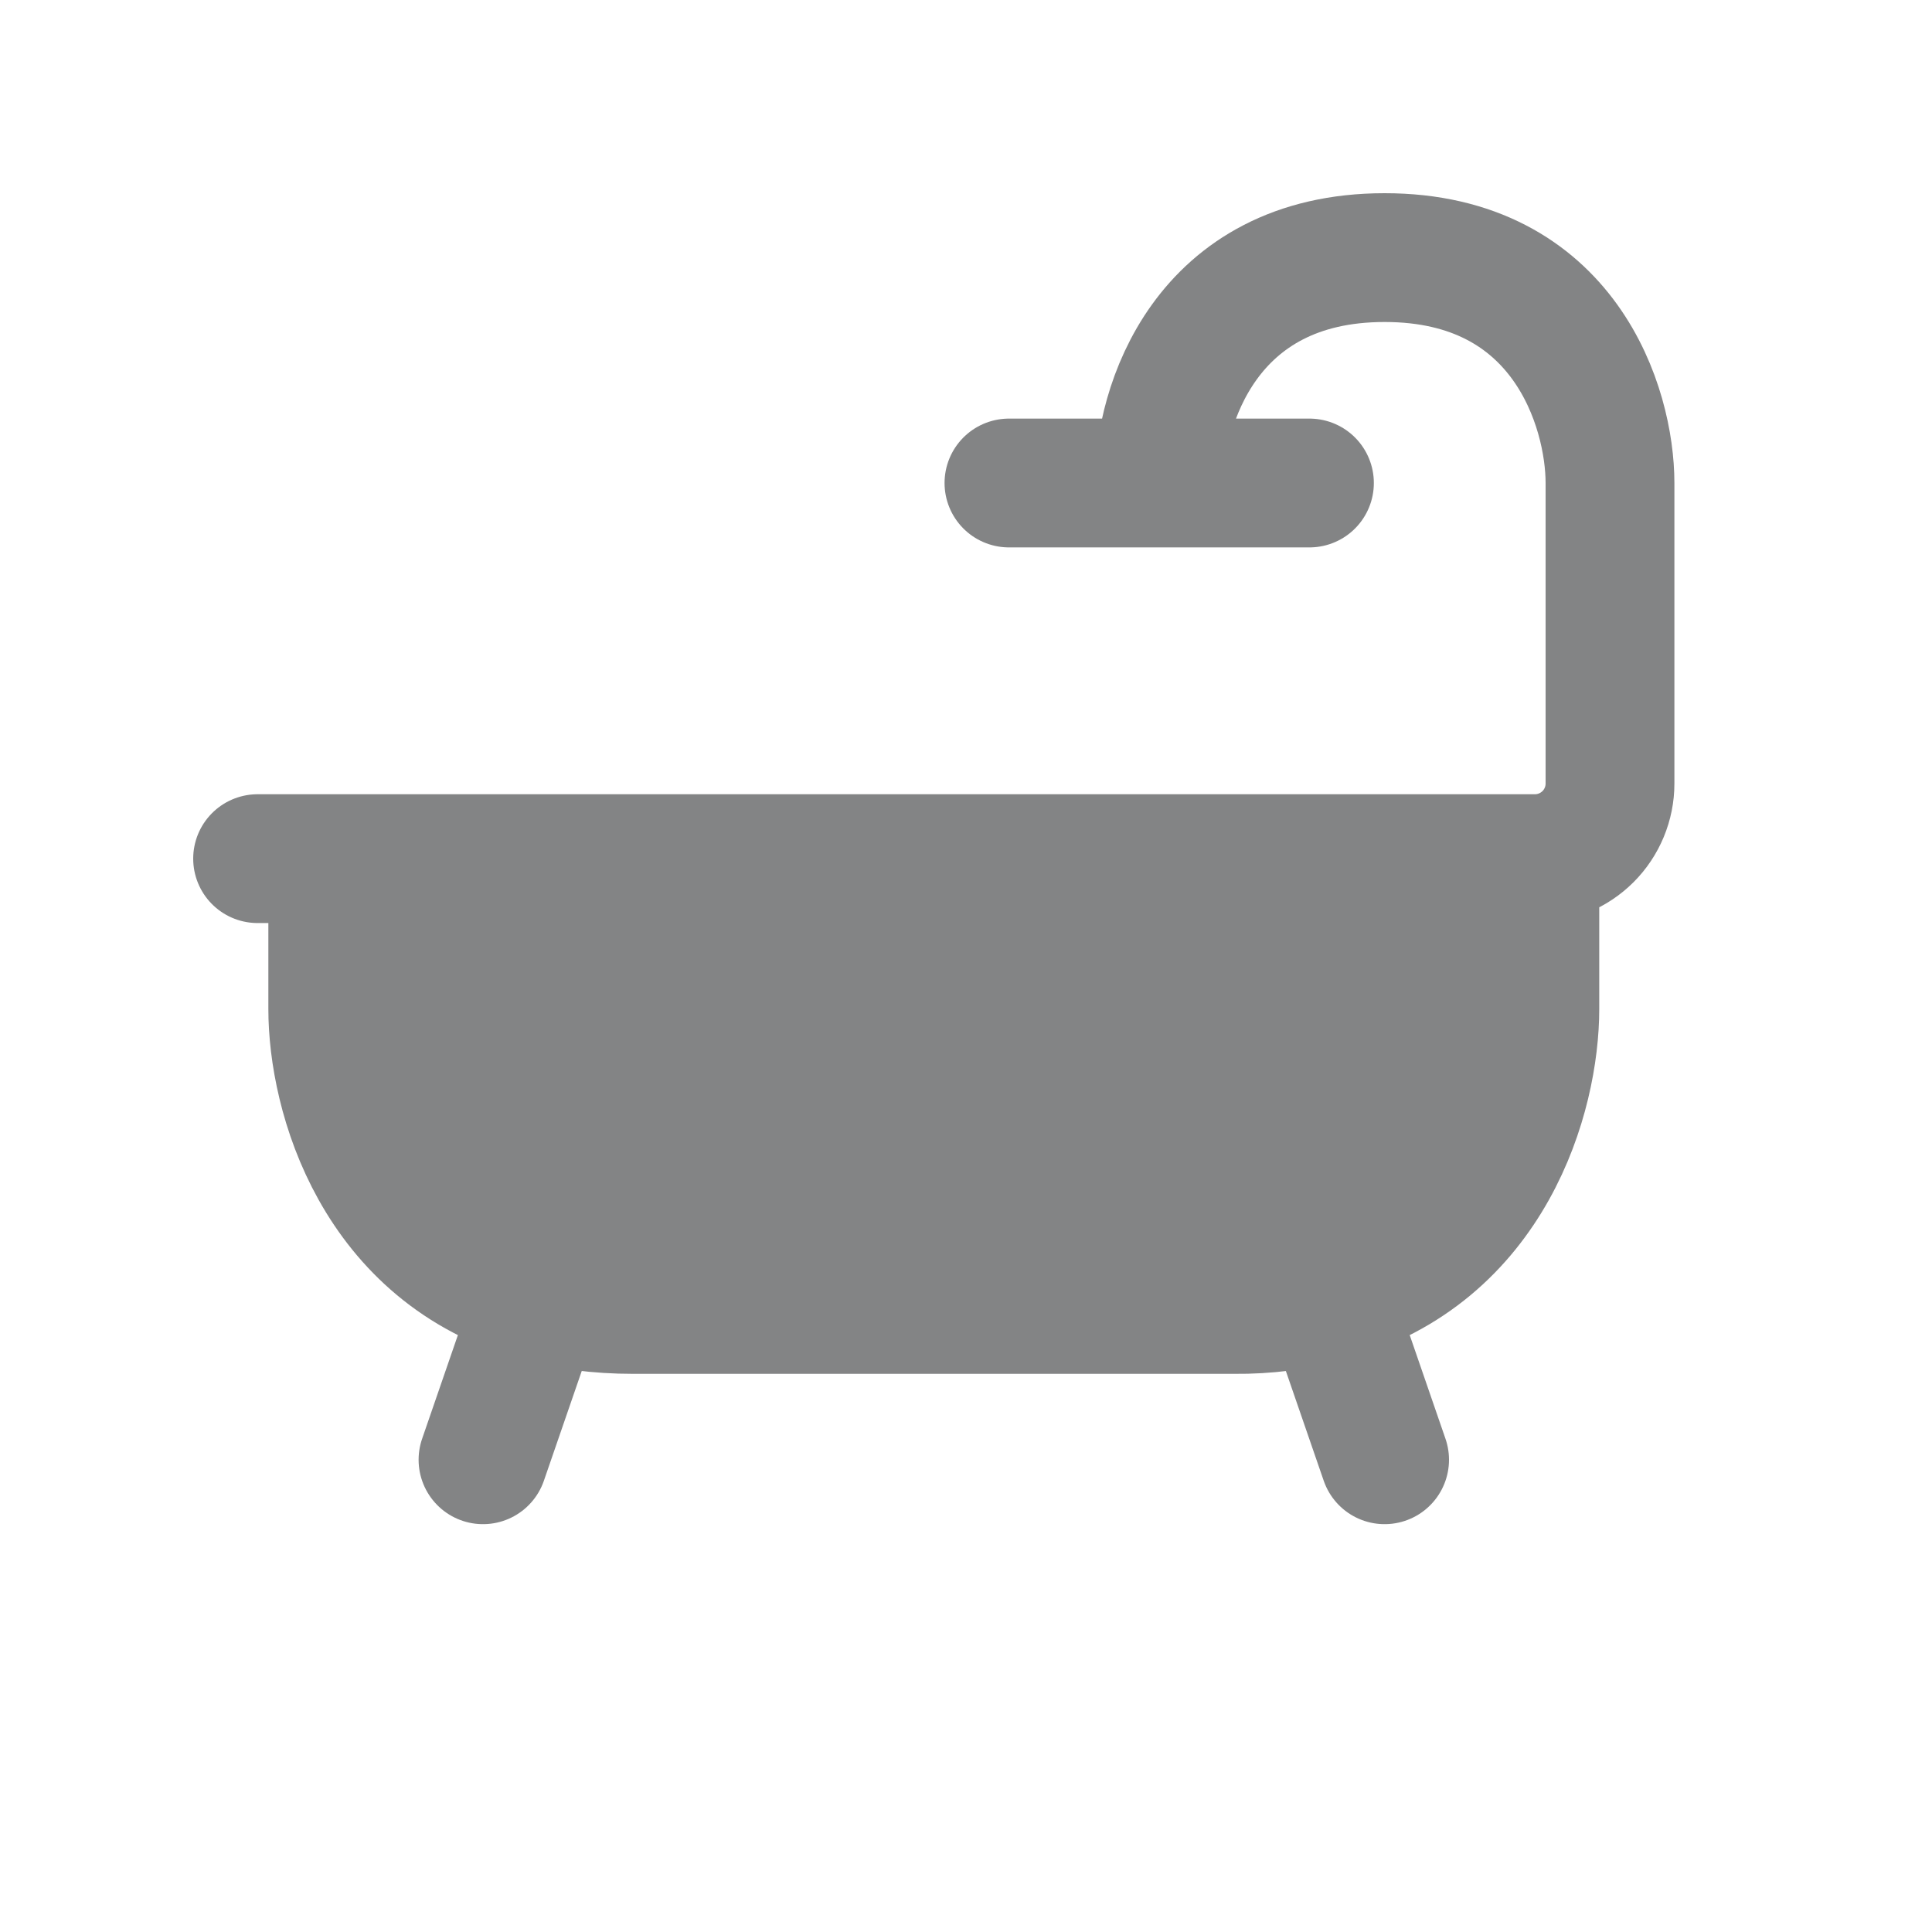
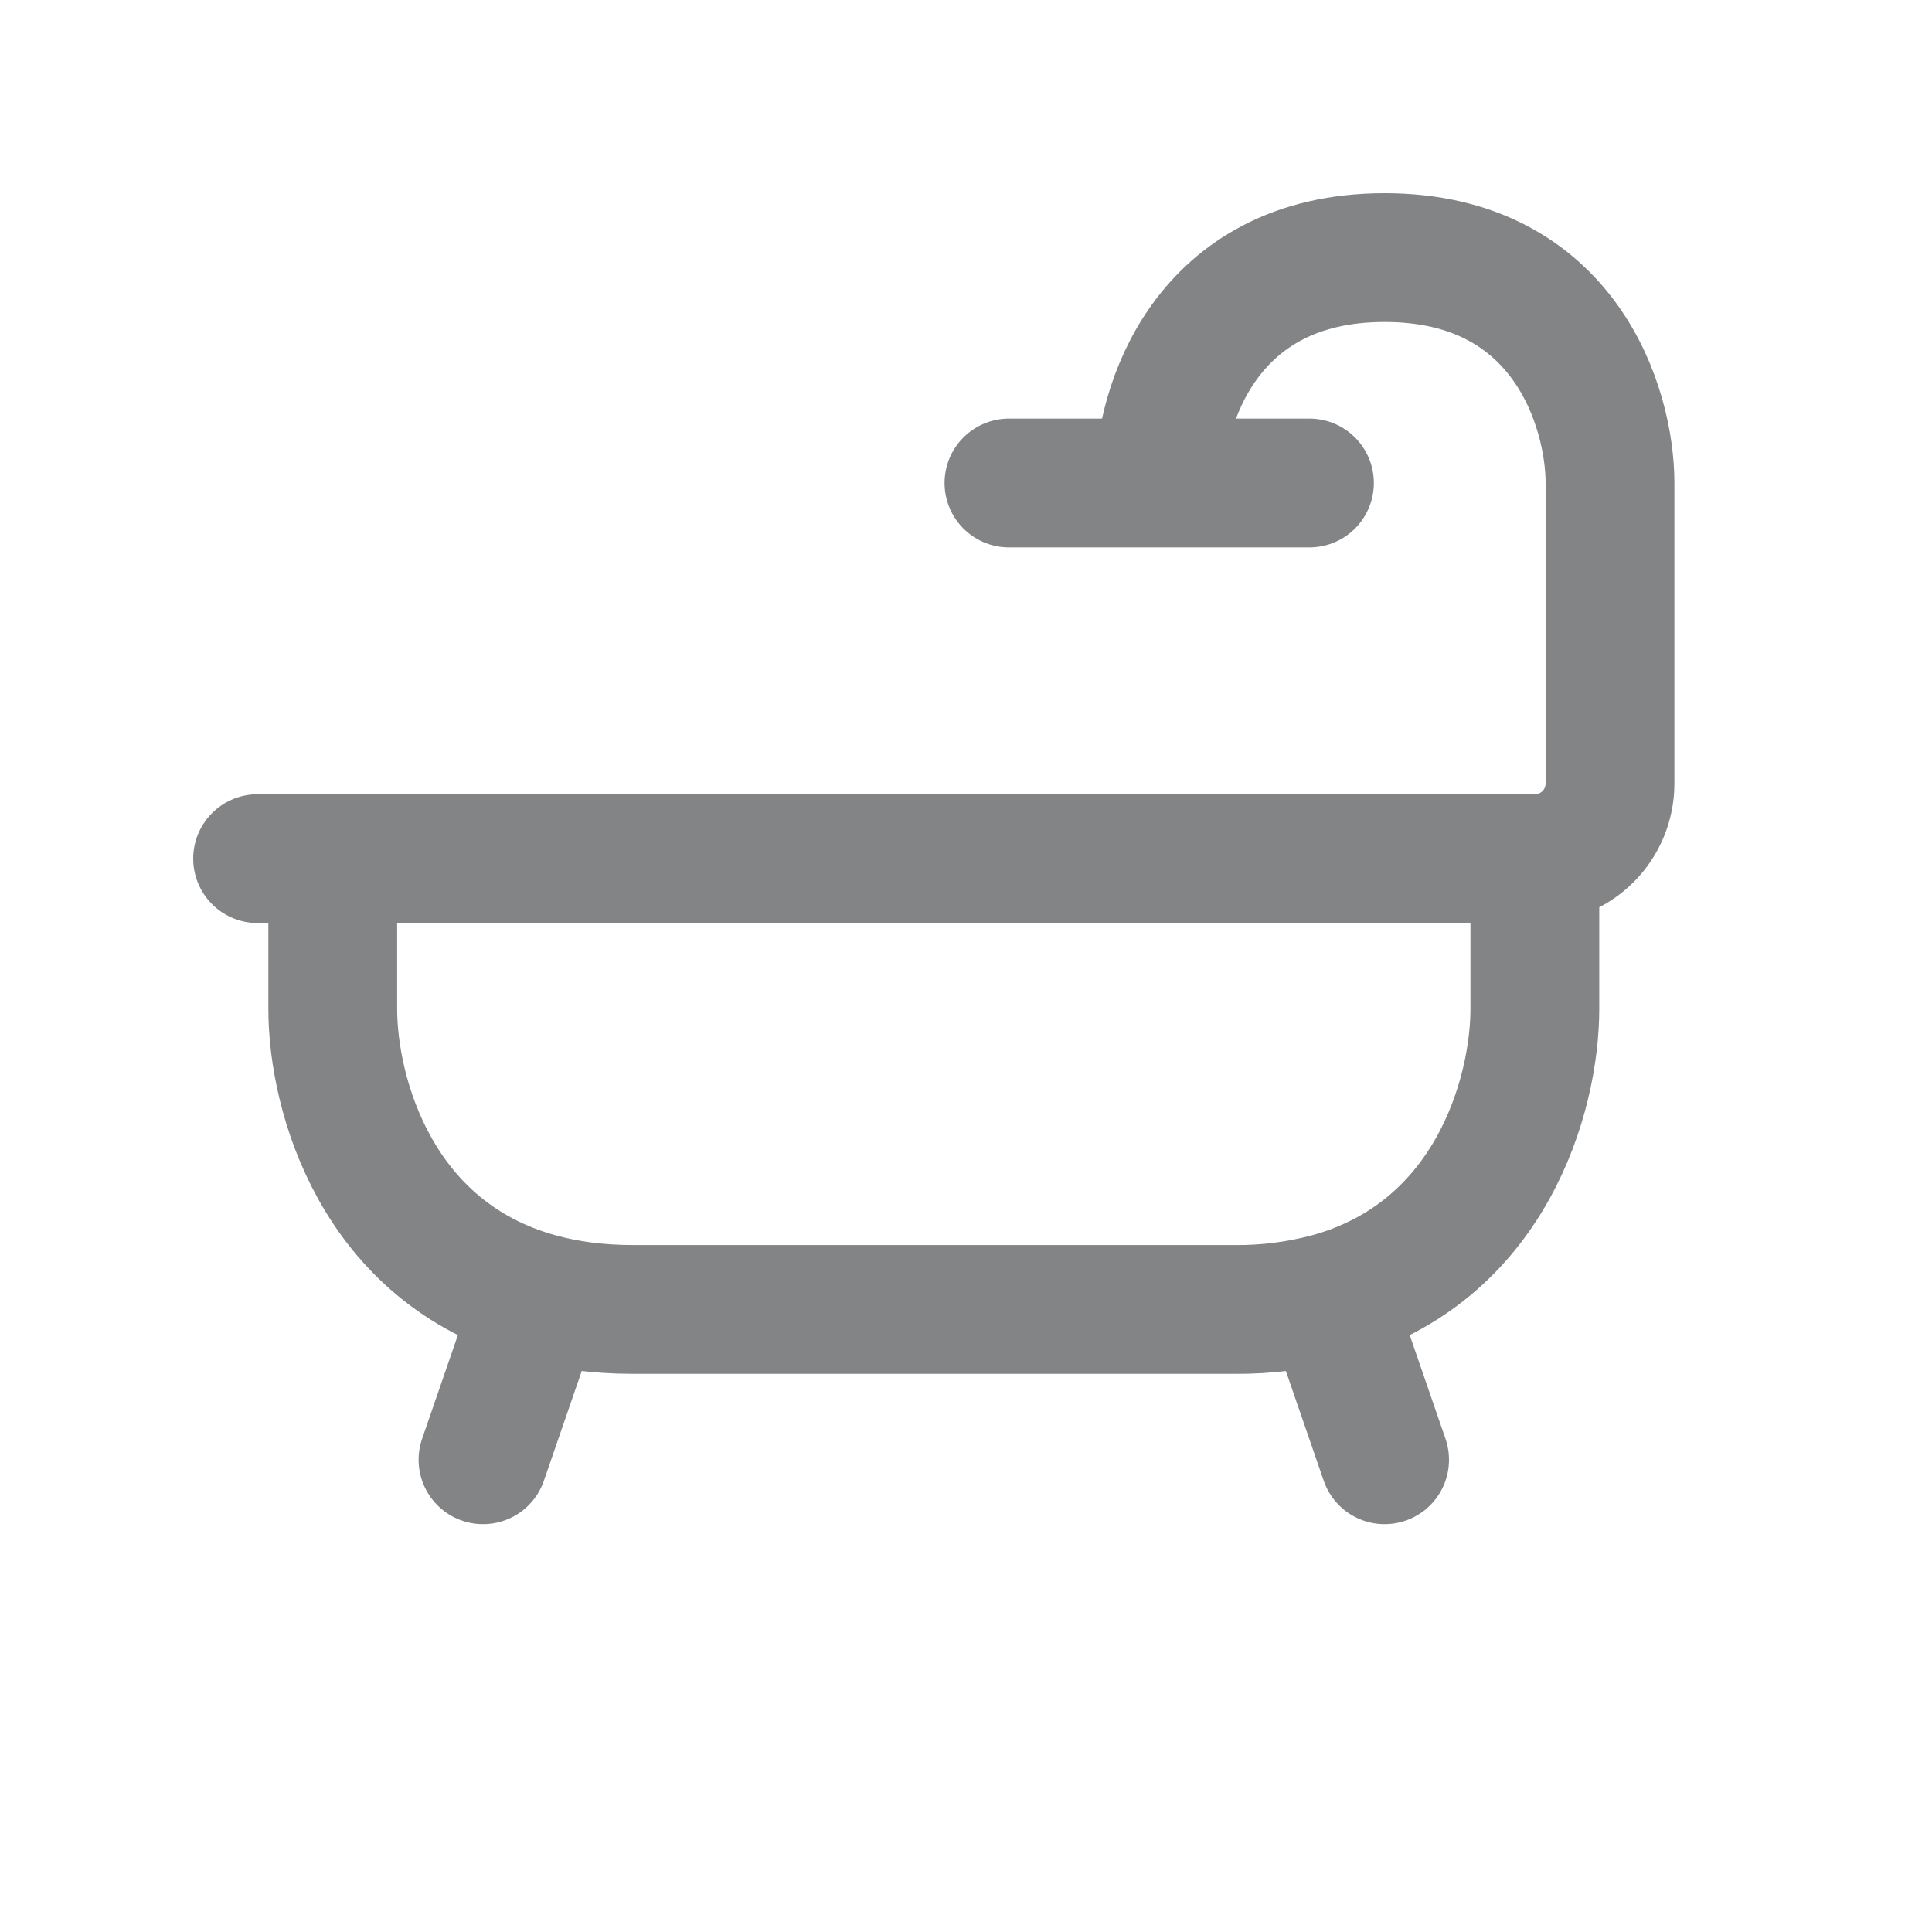
<svg xmlns="http://www.w3.org/2000/svg" width="30" height="30" viewBox="0 0 30 30" fill="none">
-   <path d="M23.833 15.667V13.333H5.167V15.667C5.167 16.994 5.847 19.456 8.369 20.148C8.801 20.267 9.287 20.333 9.833 20.333H19.166C19.661 20.338 20.153 20.275 20.631 20.148C23.153 19.456 23.833 16.994 23.833 15.667Z" fill="#838485" />
  <path d="M4 13.333H5.167M23.833 13.333C24.143 13.333 24.439 13.21 24.658 12.992C24.877 12.773 25 12.476 25 12.167V7.5C25 6.333 24.3 4 21.5 4C18.7 4 18 6.333 18 7.5M23.833 13.333V15.667C23.833 16.994 23.153 19.456 20.631 20.148M23.833 13.333H5.167M5.167 13.333V15.667C5.167 16.994 5.847 19.456 8.369 20.148M7.5 22.667L8.369 20.148M8.369 20.148C8.801 20.267 9.287 20.333 9.833 20.333H19.167C19.661 20.338 20.153 20.275 20.631 20.148M21.5 22.667L20.631 20.148M18 7.5H15.667M18 7.5H20.333" stroke="#838485" stroke-width="2" stroke-linecap="round" stroke-linejoin="round" />
</svg>